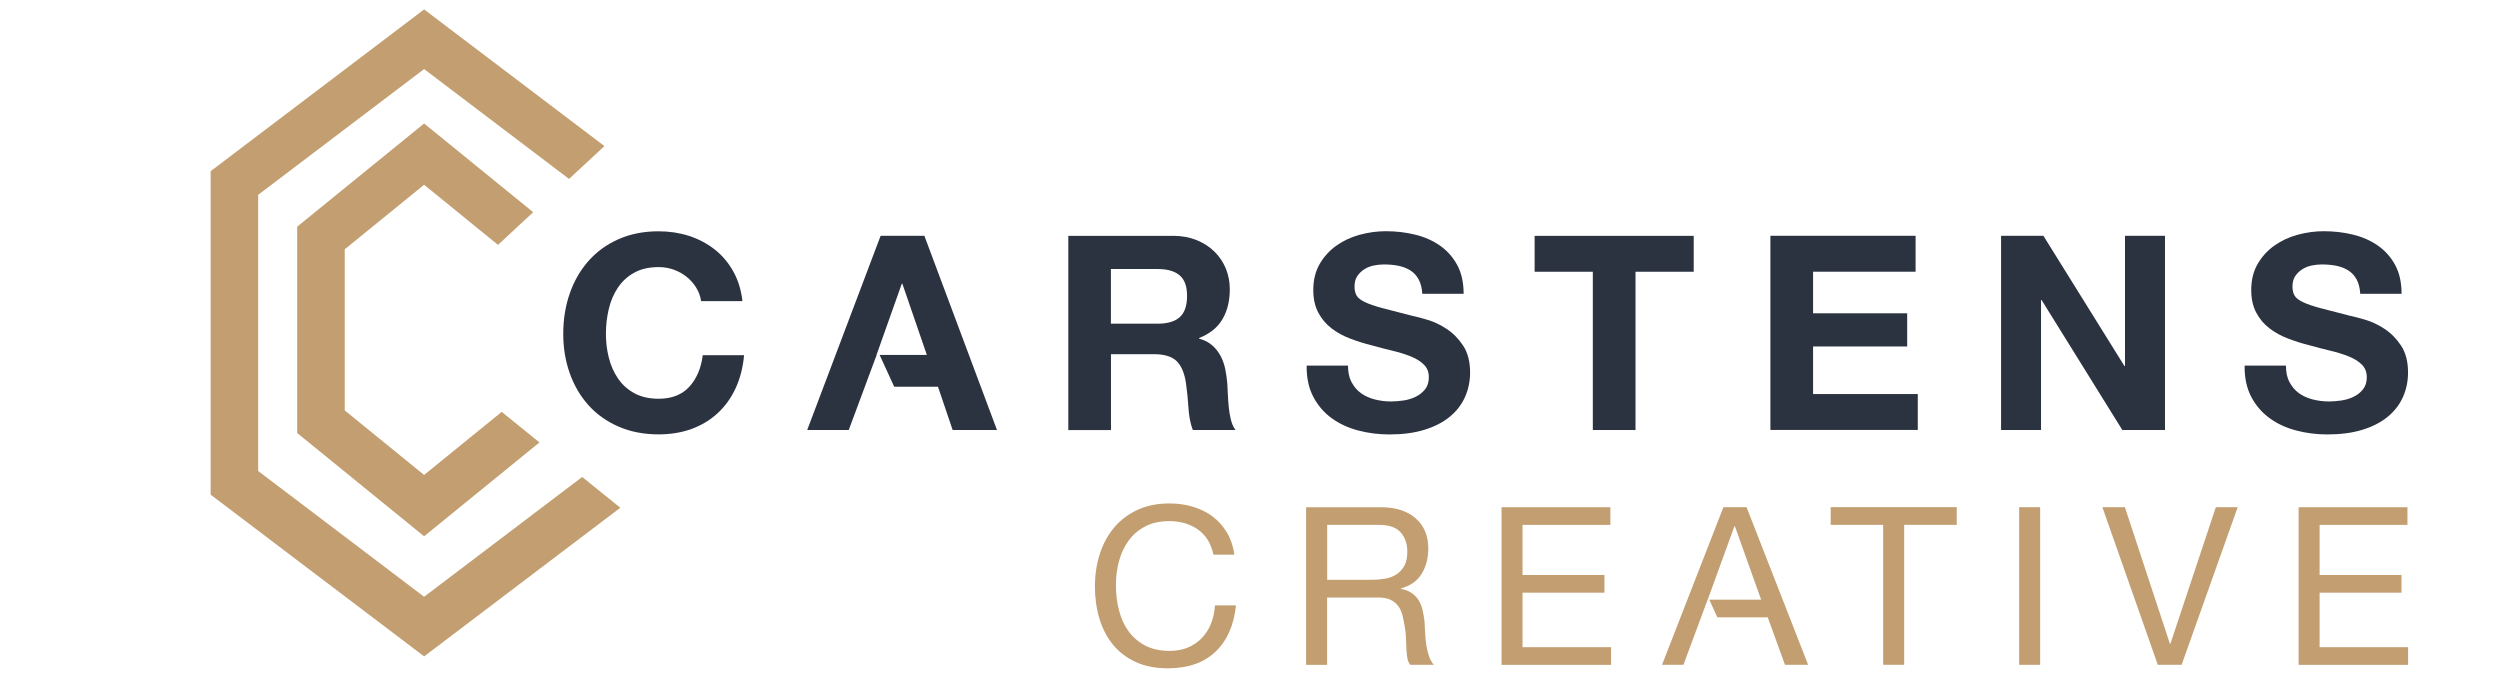
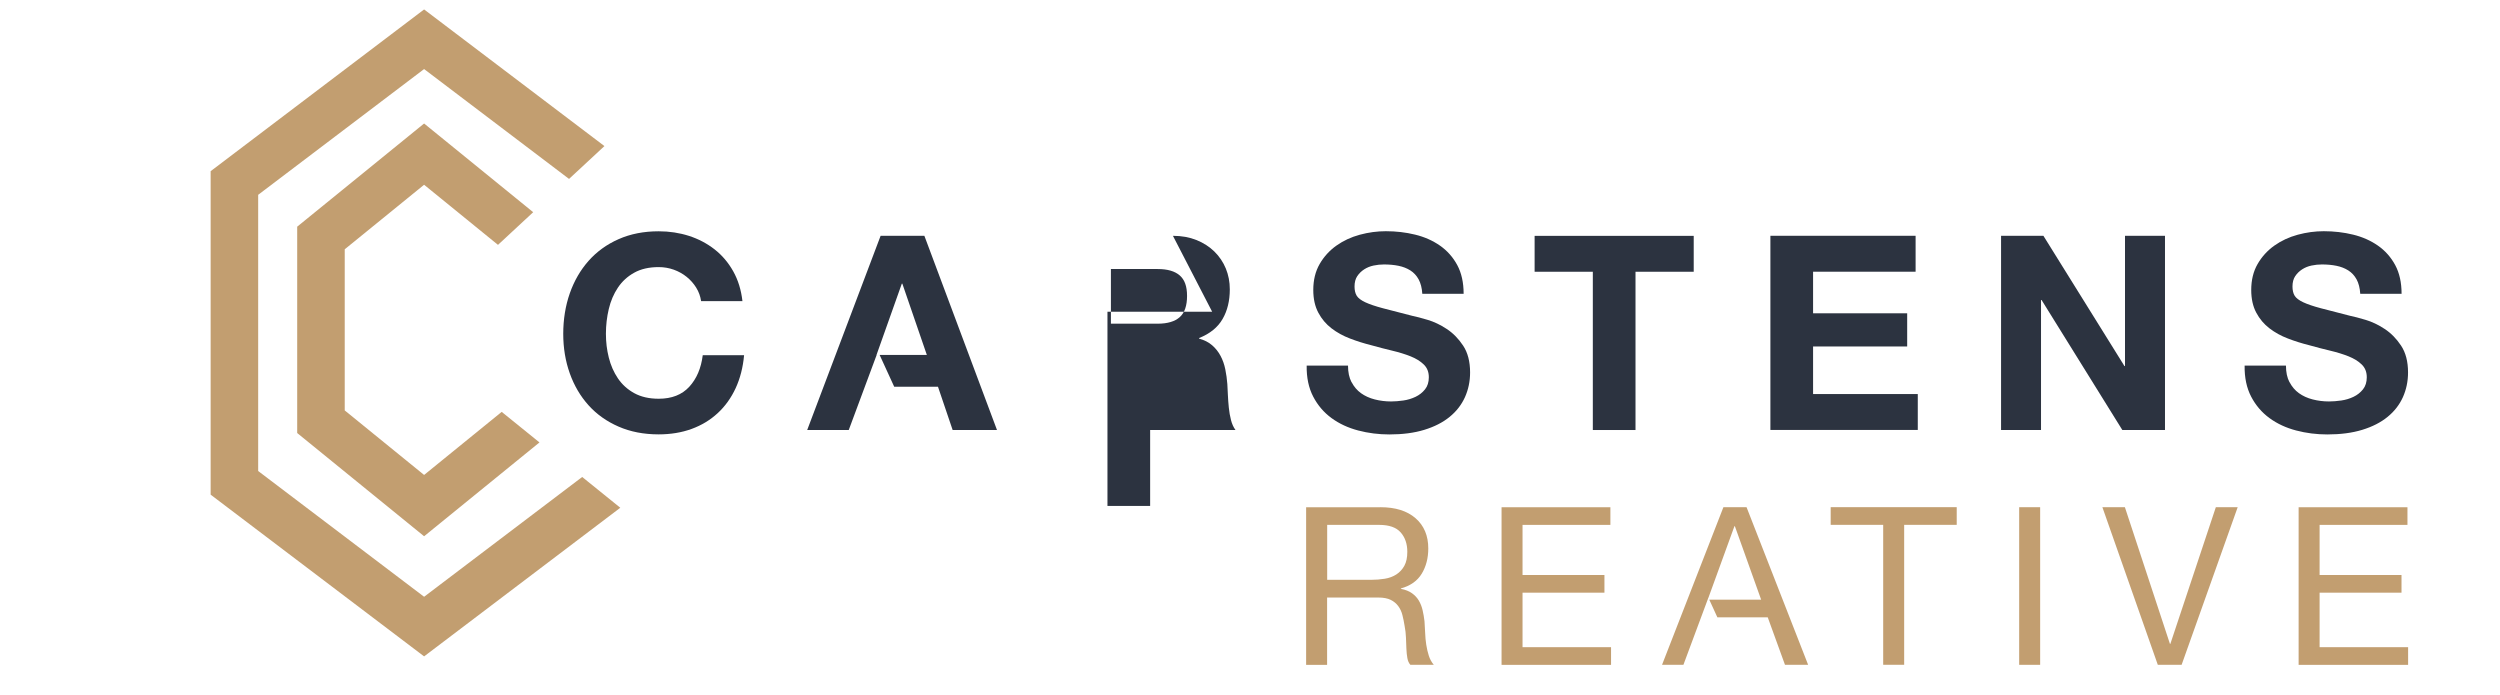
<svg xmlns="http://www.w3.org/2000/svg" id="Layer_1" viewBox="0 0 688.87 191.63">
  <defs>
    <style>.cls-1{fill:#2c3340;}.cls-2{fill:#c29e70;}</style>
  </defs>
  <polygon class="cls-2" points="116.86 164.44 71.14 129.79 71.14 53.68 116.86 19.03 156.8 49.3 166.55 40.25 116.86 2.6 58.04 47.17 58.04 136.3 116.86 180.87 170.92 139.91 160.42 131.43 116.86 164.44" />
  <polygon class="cls-2" points="116.86 130.87 94.99 113.09 94.99 68.69 116.86 50.91 137.22 67.47 146.92 58.47 116.86 34.03 81.89 62.46 81.89 119.32 116.86 147.76 148.65 121.91 138.24 113.49 116.86 130.87" />
-   <path class="cls-2" d="M330.09,145.9c-2.21-1.54-4.83-2.31-7.88-2.31-2.59,0-4.82.49-6.66,1.46-1.84.97-3.37,2.28-4.56,3.92s-2.08,3.52-2.65,5.63c-.57,2.11-.85,4.3-.85,6.57,0,2.47.28,4.82.85,7.02.57,2.21,1.45,4.14,2.65,5.78,1.2,1.64,2.73,2.95,4.59,3.92,1.86.97,4.09,1.46,6.69,1.46,1.91,0,3.6-.31,5.08-.94,1.48-.63,2.76-1.5,3.83-2.62,1.07-1.12,1.92-2.44,2.52-3.98.61-1.54.97-3.2,1.09-4.99h5.78c-.57,5.47-2.45,9.73-5.66,12.77-3.2,3.04-7.58,4.56-13.14,4.56-3.37,0-6.31-.58-8.82-1.73-2.51-1.16-4.6-2.75-6.26-4.77-1.66-2.03-2.91-4.42-3.74-7.18-.83-2.76-1.25-5.72-1.25-8.88s.45-6.13,1.34-8.91c.89-2.78,2.2-5.2,3.92-7.27,1.72-2.07,3.87-3.7,6.45-4.9,2.57-1.2,5.52-1.79,8.85-1.79,2.27,0,4.42.3,6.45.91,2.03.61,3.83,1.5,5.41,2.68,1.58,1.18,2.9,2.65,3.95,4.41,1.05,1.76,1.74,3.8,2.07,6.11h-5.78c-.65-3.08-2.08-5.39-4.29-6.93Z" />
  <path class="cls-2" d="M380.36,139.76c4.14,0,7.37,1.01,9.7,3.04,2.33,2.03,3.5,4.81,3.5,8.33,0,2.64-.6,4.95-1.79,6.93-1.2,1.99-3.11,3.35-5.75,4.08v.12c1.26.24,2.28.65,3.07,1.22.79.57,1.42,1.25,1.88,2.04s.81,1.67,1.03,2.65c.22.97.4,1.99.52,3.04.08,1.06.14,2.13.18,3.22s.14,2.17.3,3.22c.16,1.05.4,2.06.7,3.01.3.95.76,1.79,1.37,2.52h-6.45c-.41-.45-.68-1.05-.82-1.82-.14-.77-.23-1.63-.27-2.58s-.08-1.98-.12-3.07c-.04-1.09-.16-2.17-.37-3.22-.16-1.05-.37-2.06-.61-3.01-.24-.95-.63-1.78-1.16-2.49-.53-.71-1.22-1.28-2.07-1.7s-1.99-.64-3.41-.64h-14.11v18.55h-5.78v-43.43h20.44ZM381.58,159.47c1.22-.2,2.28-.6,3.19-1.19.91-.59,1.64-1.38,2.19-2.37.55-.99.82-2.28.82-3.86,0-2.19-.61-3.97-1.83-5.35-1.22-1.38-3.18-2.07-5.9-2.07h-14.35v15.14h12.04c1.34,0,2.62-.1,3.83-.3Z" />
  <path class="cls-2" d="M443.74,139.76v4.87h-24.21v13.81h22.57v4.87h-22.57v15.02h24.39v4.87h-30.17v-43.43h29.99Z" />
  <path class="cls-2" d="M504.44,144.62v-4.87h34.73v4.87h-14.48v38.56h-5.78v-38.56h-14.48Z" />
  <path class="cls-2" d="M562.16,139.76v43.43h-5.78v-43.43h5.78Z" />
  <path class="cls-2" d="M594.58,183.19l-15.27-43.43h6.2l12.41,37.65h.12l12.53-37.65h6.02l-15.45,43.43h-6.57Z" />
  <path class="cls-2" d="M663.37,139.76v4.87h-24.21v13.81h22.57v4.87h-22.57v15.02h24.39v4.87h-30.17v-43.43h29.99Z" />
  <polygon class="cls-2" points="481.26 139.76 474.88 139.76 457.97 183.19 463.86 183.19 470.74 164.69 470.75 164.71 477.92 144.99 478.04 144.99 485.28 165.24 470.99 165.24 473.22 170.11 487.1 170.11 491.85 183.19 498.23 183.19 481.26 139.76" />
  <path class="cls-1" d="M191.84,79.26c-.7-1.12-1.57-2.11-2.62-2.96-1.05-.85-2.24-1.51-3.56-1.99-1.32-.47-2.71-.71-4.16-.71-2.65,0-4.9.51-6.74,1.54-1.85,1.02-3.35,2.4-4.5,4.12-1.15,1.72-1.99,3.68-2.51,5.88-.52,2.2-.79,4.47-.79,6.82s.26,4.43.79,6.56c.53,2.12,1.36,4.03,2.51,5.73,1.15,1.7,2.65,3.06,4.5,4.08,1.85,1.02,4.1,1.54,6.74,1.54,3.6,0,6.41-1.1,8.43-3.3s3.26-5.1,3.71-8.69h11.39c-.3,3.35-1.08,6.37-2.32,9.07-1.25,2.7-2.9,5-4.95,6.89-2.05,1.9-4.45,3.35-7.19,4.35s-5.77,1.5-9.07,1.5c-4.1,0-7.78-.71-11.05-2.14-3.27-1.42-6.03-3.38-8.28-5.88-2.25-2.5-3.97-5.43-5.17-8.8-1.2-3.37-1.8-7.01-1.8-10.9s.6-7.71,1.8-11.13c1.2-3.42,2.92-6.41,5.17-8.95s5.01-4.55,8.28-5.99c3.27-1.45,6.96-2.17,11.05-2.17,2.95,0,5.73.43,8.36,1.27,2.62.85,4.97,2.09,7.04,3.71,2.07,1.62,3.78,3.63,5.13,6.03,1.35,2.4,2.2,5.15,2.55,8.24h-11.39c-.2-1.35-.65-2.59-1.35-3.71Z" />
-   <path class="cls-1" d="M323.2,64.98c2.4,0,4.56.39,6.48,1.16,1.92.77,3.57,1.84,4.95,3.18,1.37,1.35,2.42,2.91,3.15,4.68.72,1.77,1.09,3.68,1.09,5.73,0,3.15-.66,5.87-1.99,8.17-1.32,2.3-3.48,4.05-6.48,5.25v.15c1.45.4,2.65,1.01,3.6,1.84.95.82,1.72,1.8,2.32,2.92.6,1.12,1.04,2.36,1.31,3.71s.46,2.7.56,4.05c.05.85.1,1.85.15,3s.14,2.32.26,3.52c.12,1.2.32,2.34.6,3.41.27,1.08.69,1.99,1.24,2.74h-11.76c-.65-1.7-1.05-3.72-1.2-6.07-.15-2.35-.37-4.6-.67-6.74-.4-2.8-1.25-4.84-2.55-6.14-1.3-1.3-3.42-1.95-6.37-1.95h-11.76v20.91h-11.76v-53.5h28.85ZM319,89.19c2.7,0,4.72-.6,6.07-1.8,1.35-1.2,2.02-3.15,2.02-5.84s-.67-4.48-2.02-5.66c-1.35-1.17-3.37-1.76-6.07-1.76h-12.89v15.06h12.89Z" />
+   <path class="cls-1" d="M323.2,64.98c2.4,0,4.56.39,6.48,1.16,1.92.77,3.57,1.84,4.95,3.18,1.37,1.35,2.42,2.91,3.15,4.68.72,1.77,1.09,3.68,1.09,5.73,0,3.15-.66,5.87-1.99,8.17-1.32,2.3-3.48,4.05-6.48,5.25v.15c1.45.4,2.65,1.01,3.6,1.84.95.82,1.72,1.8,2.32,2.92.6,1.12,1.04,2.36,1.31,3.71s.46,2.7.56,4.05c.05.85.1,1.85.15,3s.14,2.32.26,3.52c.12,1.2.32,2.34.6,3.41.27,1.08.69,1.99,1.24,2.74h-11.76h-11.76v20.91h-11.76v-53.5h28.85ZM319,89.19c2.7,0,4.72-.6,6.07-1.8,1.35-1.2,2.02-3.15,2.02-5.84s-.67-4.48-2.02-5.66c-1.35-1.17-3.37-1.76-6.07-1.76h-12.89v15.06h12.89Z" />
  <path class="cls-1" d="M372.43,105.3c.65,1.25,1.51,2.26,2.59,3.04,1.07.77,2.33,1.35,3.78,1.72,1.45.37,2.95.56,4.5.56,1.05,0,2.17-.09,3.37-.26,1.2-.17,2.32-.51,3.37-1.01,1.05-.5,1.92-1.19,2.62-2.06.7-.87,1.05-1.99,1.05-3.33,0-1.45-.46-2.62-1.39-3.52-.92-.9-2.14-1.65-3.63-2.25-1.5-.6-3.2-1.12-5.09-1.57-1.9-.45-3.82-.95-5.77-1.5-2-.5-3.95-1.11-5.84-1.84-1.9-.72-3.6-1.66-5.1-2.81-1.5-1.15-2.71-2.58-3.63-4.31-.92-1.72-1.39-3.81-1.39-6.26,0-2.75.59-5.13,1.76-7.16,1.17-2.02,2.71-3.71,4.61-5.06s4.05-2.35,6.44-3c2.4-.65,4.8-.97,7.19-.97,2.8,0,5.48.31,8.05.94,2.57.62,4.86,1.64,6.86,3.03,2,1.4,3.58,3.18,4.76,5.36,1.17,2.17,1.76,4.81,1.76,7.91h-11.39c-.1-1.6-.44-2.92-1.01-3.97-.58-1.05-1.34-1.87-2.29-2.47-.95-.6-2.04-1.02-3.26-1.27-1.22-.25-2.56-.37-4.01-.37-.95,0-1.9.1-2.85.3-.95.2-1.81.55-2.59,1.05-.77.5-1.41,1.12-1.91,1.87-.5.75-.75,1.7-.75,2.85,0,1.05.2,1.9.6,2.55.4.65,1.19,1.25,2.36,1.8,1.17.55,2.8,1.1,4.87,1.65,2.07.55,4.78,1.25,8.13,2.1,1,.2,2.39.56,4.16,1.09,1.77.52,3.53,1.36,5.28,2.51,1.75,1.15,3.26,2.69,4.53,4.61s1.91,4.38,1.91,7.38c0,2.45-.48,4.72-1.42,6.82-.95,2.1-2.36,3.91-4.23,5.43-1.87,1.53-4.2,2.71-6.97,3.56-2.77.85-5.98,1.27-9.63,1.27-2.95,0-5.81-.36-8.58-1.09s-5.22-1.86-7.34-3.41c-2.12-1.55-3.81-3.52-5.06-5.92-1.25-2.4-1.85-5.25-1.8-8.54h11.39c0,1.8.32,3.32.97,4.57Z" />
  <path class="cls-1" d="M422.86,74.88v-9.89h43.84v9.89h-16.04v43.61h-11.76v-43.61h-16.04Z" />
  <path class="cls-1" d="M527.84,64.98v9.89h-28.25v11.46h25.93v9.14h-25.93v13.11h28.85v9.89h-40.61v-53.5h40.01Z" />
  <path class="cls-1" d="M563.06,64.98l22.33,35.89h.15v-35.89h11.02v53.5h-11.76l-22.25-35.82h-.15v35.82h-11.01v-53.5h11.69Z" />
  <path class="cls-1" d="M630.88,105.3c.65,1.25,1.51,2.26,2.59,3.04,1.07.77,2.33,1.35,3.78,1.72,1.45.37,2.95.56,4.5.56,1.05,0,2.17-.09,3.37-.26,1.2-.17,2.32-.51,3.37-1.01,1.05-.5,1.92-1.19,2.62-2.06.7-.87,1.05-1.99,1.05-3.33,0-1.45-.46-2.62-1.39-3.52-.92-.9-2.14-1.65-3.63-2.25-1.5-.6-3.2-1.12-5.09-1.57-1.9-.45-3.82-.95-5.77-1.5-2-.5-3.95-1.11-5.84-1.84-1.9-.72-3.6-1.66-5.1-2.81-1.5-1.15-2.71-2.58-3.63-4.31-.92-1.72-1.39-3.81-1.39-6.26,0-2.75.59-5.13,1.76-7.16,1.17-2.02,2.71-3.71,4.61-5.06s4.05-2.35,6.44-3c2.4-.65,4.8-.97,7.19-.97,2.8,0,5.48.31,8.05.94,2.57.62,4.86,1.64,6.86,3.03,2,1.4,3.58,3.18,4.76,5.36,1.17,2.17,1.76,4.81,1.76,7.91h-11.39c-.1-1.6-.44-2.92-1.01-3.97-.58-1.05-1.34-1.87-2.29-2.47-.95-.6-2.04-1.02-3.26-1.27-1.22-.25-2.56-.37-4.01-.37-.95,0-1.9.1-2.85.3-.95.2-1.81.55-2.59,1.05-.77.5-1.41,1.12-1.91,1.87-.5.75-.75,1.7-.75,2.85,0,1.05.2,1.9.6,2.55.4.65,1.19,1.25,2.36,1.8,1.17.55,2.8,1.1,4.87,1.65,2.07.55,4.78,1.25,8.13,2.1,1,.2,2.39.56,4.16,1.09,1.77.52,3.53,1.36,5.28,2.51,1.75,1.15,3.26,2.69,4.53,4.61s1.91,4.38,1.91,7.38c0,2.45-.48,4.72-1.42,6.82-.95,2.1-2.36,3.91-4.23,5.43-1.87,1.53-4.2,2.71-6.97,3.56-2.77.85-5.98,1.27-9.63,1.27-2.95,0-5.81-.36-8.58-1.09s-5.22-1.86-7.34-3.41c-2.12-1.55-3.81-3.52-5.06-5.92-1.25-2.4-1.85-5.25-1.8-8.54h11.39c0,1.8.32,3.32.97,4.57Z" />
  <polygon class="cls-1" points="254.71 64.98 242.65 64.98 222.42 118.49 233.87 118.49 241.56 97.8 241.52 97.8 248.49 78.17 248.64 78.17 255.39 97.8 242.38 97.8 246.4 106.57 258.46 106.57 262.5 118.49 274.72 118.49 254.71 64.98" />
</svg>